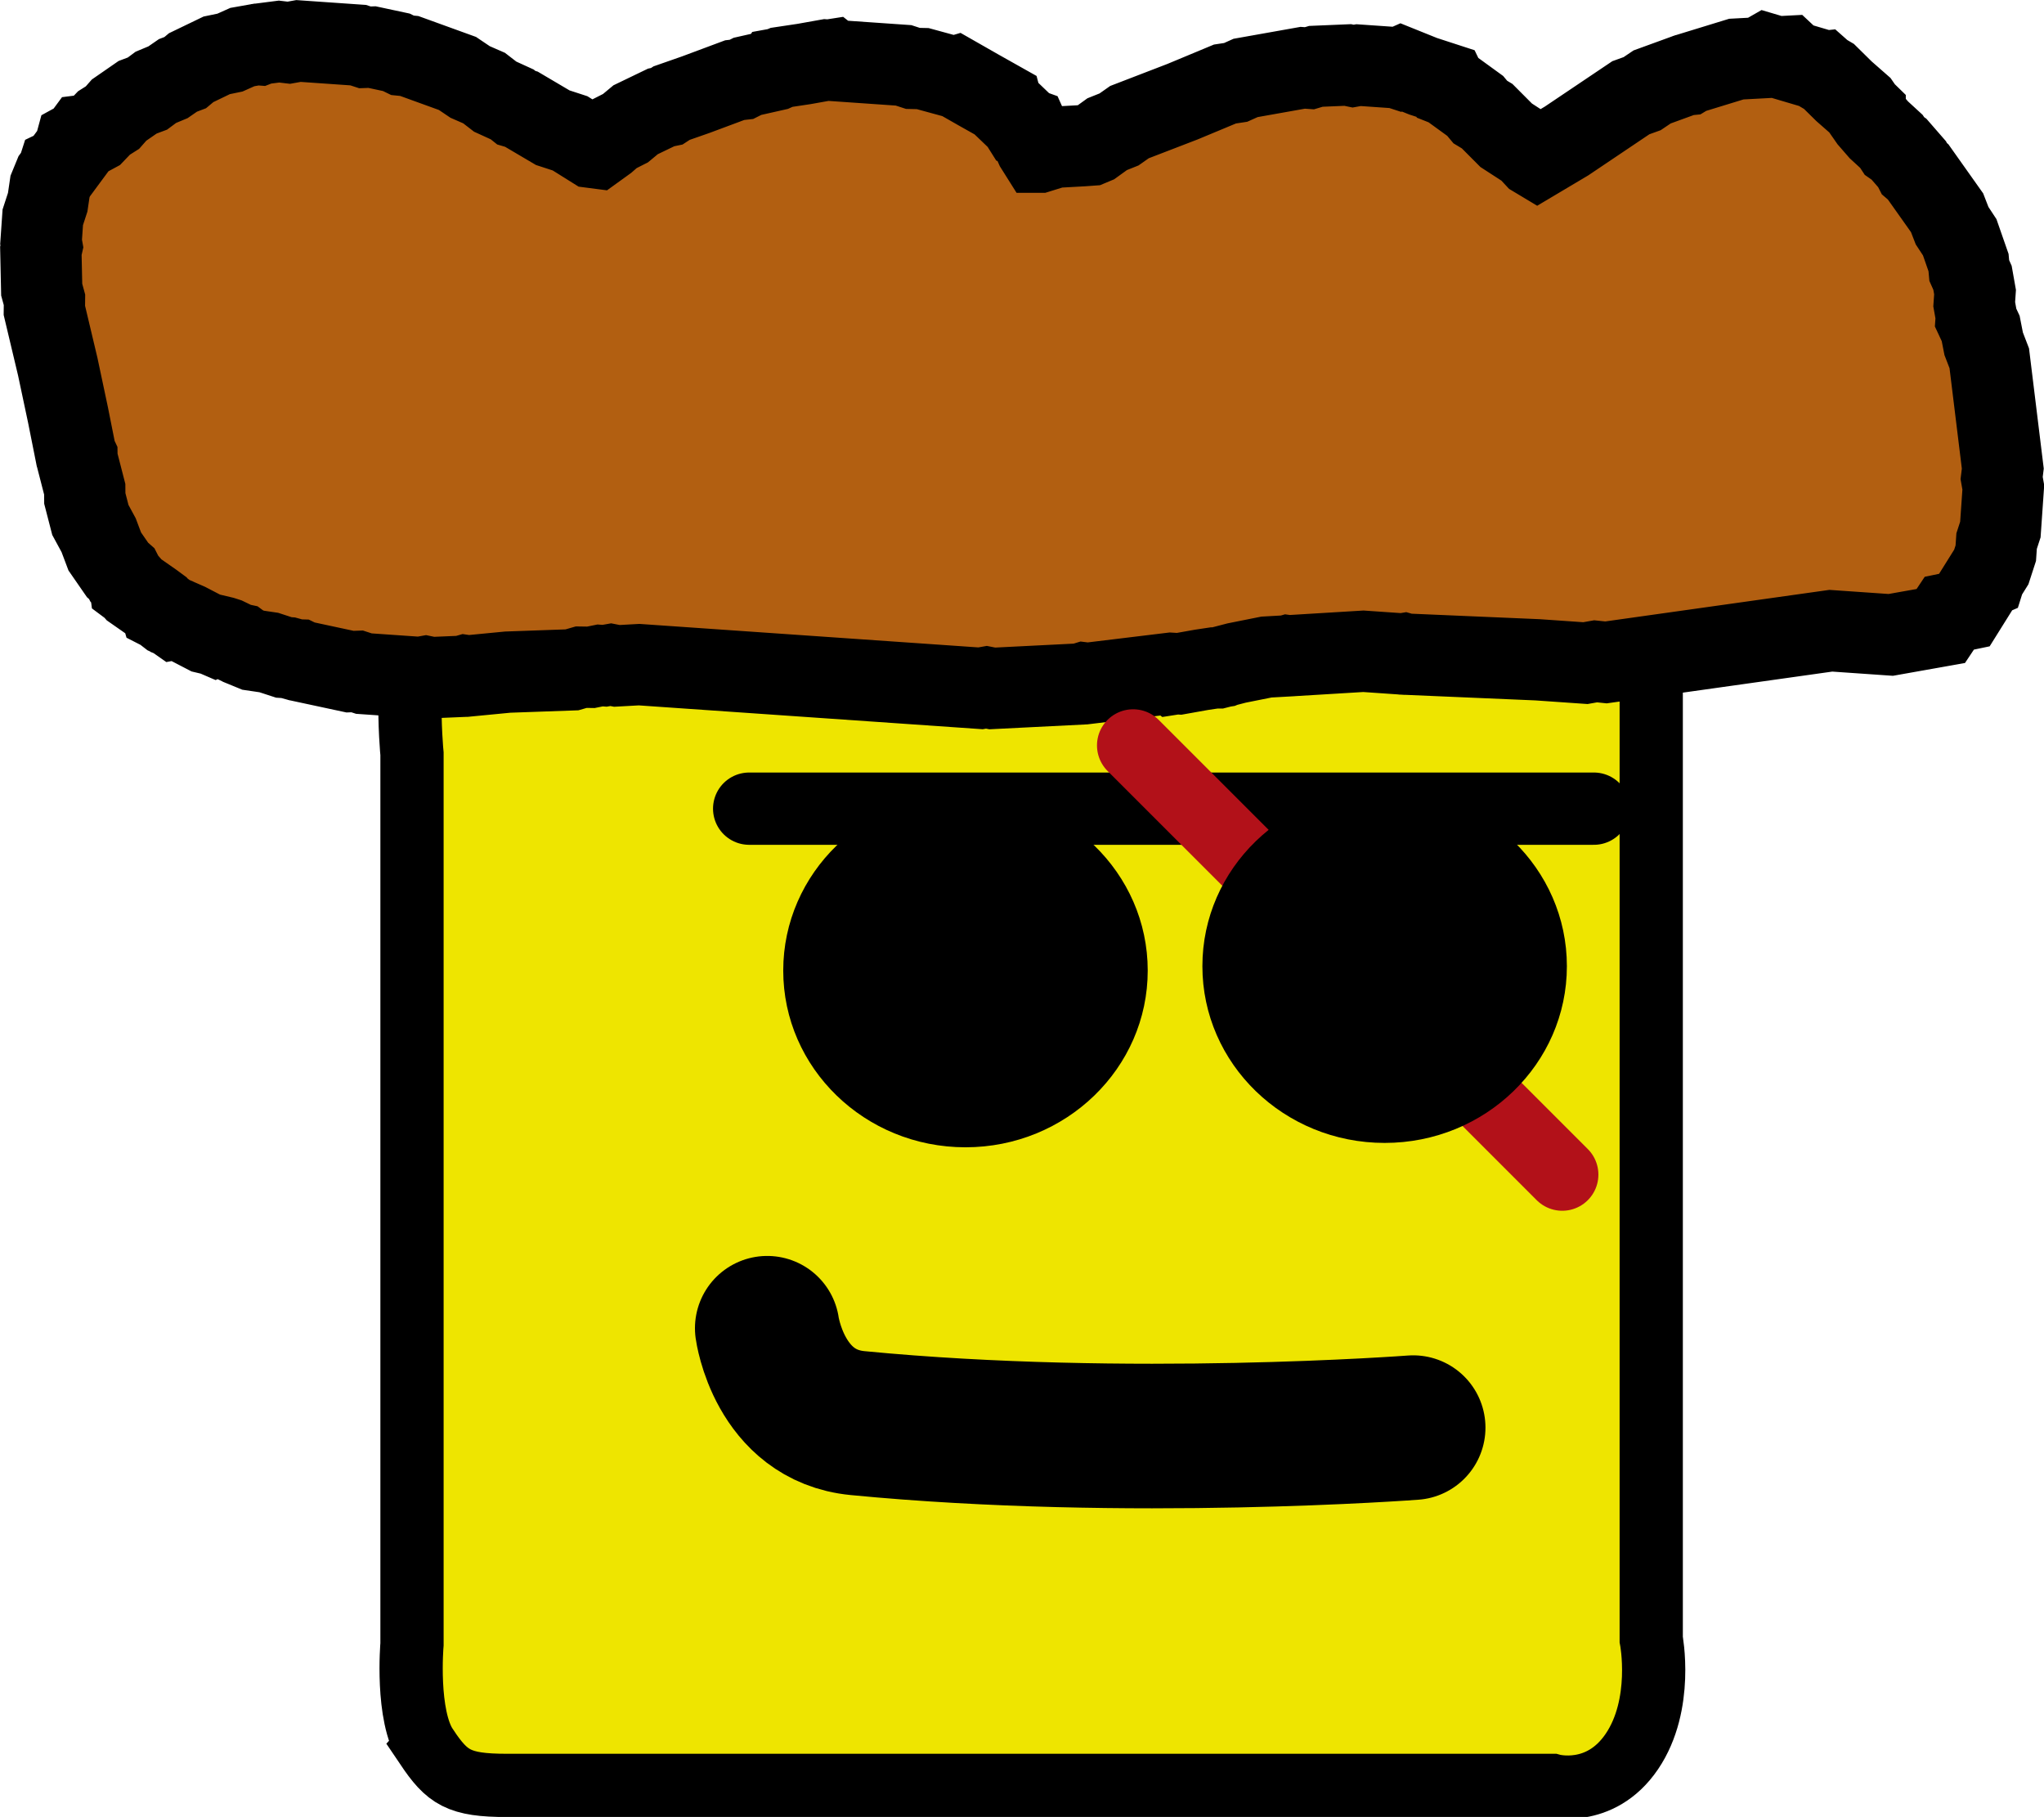
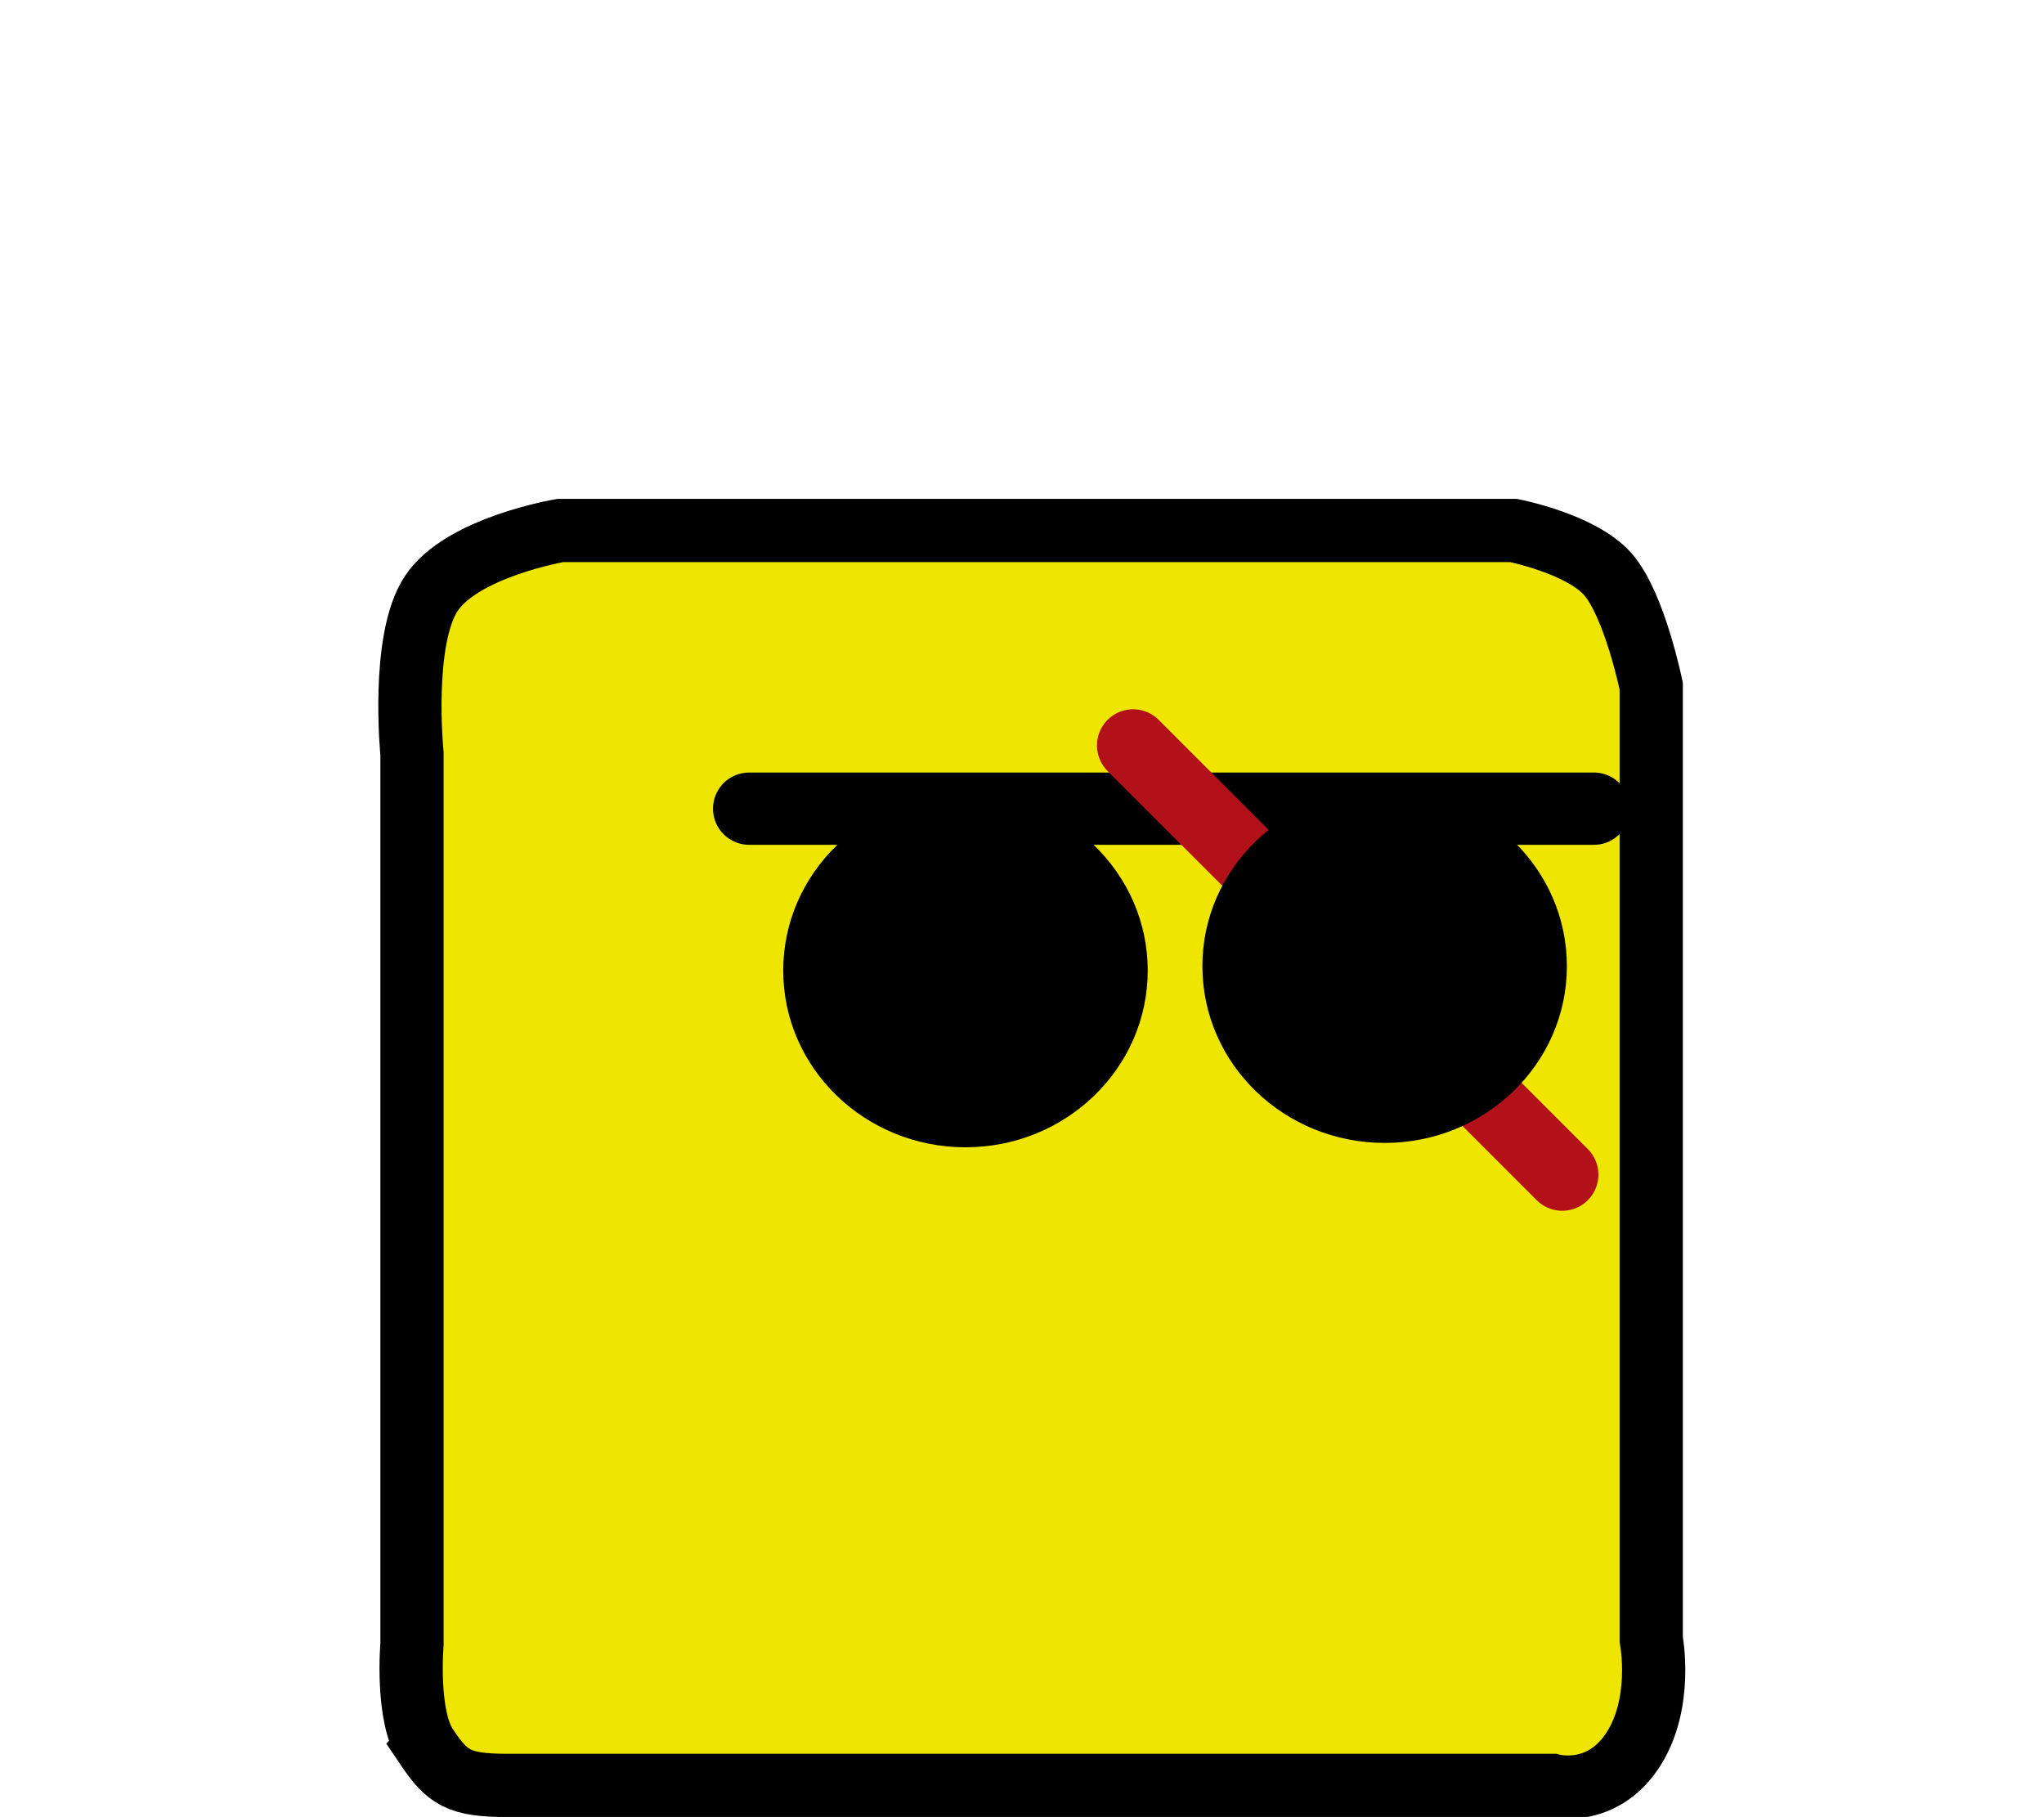
<svg xmlns="http://www.w3.org/2000/svg" version="1.1" width="56.562" height="50.271" viewBox="0,0,56.562,50.271">
  <g transform="translate(-211.719,-154.864)">
    <g data-paper-data="{&quot;isPaintingLayer&quot;:true}" fill-rule="nonzero" stroke-linejoin="miter" stroke-miterlimit="10" stroke-dasharray="" stroke-dashoffset="0" style="mix-blend-mode: normal">
      <g stroke="#000000" stroke-linecap="butt">
        <path d="M223.522,203.19c-0.574,-0.852 -0.402,-2.834 -0.402,-2.834v-24.635c0,0 -0.316,-3.159 0.536,-4.44c0.851,-1.281 3.57,-1.74 3.57,-1.74h26.375c0,0 1.864,0.366 2.606,1.205c0.743,0.839 1.205,3.102 1.205,3.102v26.375c0,0 0.349,1.797 -0.536,3.102c-0.885,1.304 -2.205,0.937 -2.205,0.937c0,0 -24.45,0 -28.919,0c-1.348,0 -1.657,-0.219 -2.231,-1.071z" fill="#eee500" stroke-width="1.75" />
-         <path d="M228.07,173.327l-0.267,-0.004l-0.256,0.074l-1.777,0.063l-1.097,0.106l-0.075,-0.011l-0.073,0.021l-0.881,0.037l-0.15,-0.031l-0.151,0.027l-1.554,-0.108l-0.187,-0.061l-0.196,0.007l-1.347,-0.289l-0.07,-0.034l-0.077,-0.002l-0.218,-0.06l-0.119,-0.008l-0.417,-0.136l-0.434,-0.064l-0.285,-0.117l-0.066,-0.049l-0.08,-0.017l-0.306,-0.148l-0.102,-0.033l-0.202,-0.048l-0.013,0.006l-0.044,-0.019l-0.211,-0.05l-0.508,-0.264l-0.299,-0.131l-0.027,0.005l-0.064,-0.045l-0.07,-0.029l-0.008,-0.006l-0.056,-0.025l-0.172,-0.133l-0.043,-0.022l-0.004,-0.014l-0.059,-0.046l-0.014,-0.018l-0.148,-0.109l-0.514,-0.359l-0.05,-0.057l-0.063,-0.047l-0.004,-0.03l-0.154,-0.177l-0.07,-0.137l-0.115,-0.101l-0.355,-0.513l-0.169,-0.449l-0.229,-0.422l-0.154,-0.596l-0.002,-0.254l-0.215,-0.835l-0.001,-0.077l-0.033,-0.07l-0.214,-1.073l-0.284,-1.338l-0.37,-1.556l0.003,-0.292l-0.077,-0.281l-0.023,-1.075l0.028,-0.123l-0.022,-0.124l0.047,-0.68l0.136,-0.417l0.064,-0.434l0.117,-0.285l0.094,-0.127l0.024,-0.075l0.048,-0.023l0.391,-0.529l0.048,-0.177l0.137,-0.075l0.093,-0.126l0.182,-0.023l0.113,-0.061l0.247,-0.258l0.234,-0.148l0.183,-0.208l0.513,-0.355l0.272,-0.102l0.233,-0.173l0.336,-0.14l0.275,-0.19l0.201,-0.076l0.165,-0.138l0.707,-0.341l0.367,-0.076l0.342,-0.153l0.395,-0.07l0.066,0.005l0.062,-0.024l0.493,-0.063l0.27,0.032l0.268,-0.048l1.652,0.115l0.187,0.061l0.196,-0.007l0.673,0.144l0.17,0.083l0.188,0.019l1.333,0.483l0.35,0.236l0.387,0.169l0.307,0.237l0.471,0.215l0.114,0.091l0.14,0.041l0.868,0.512l0.479,0.156l0.625,0.391l0.1,0.013l0.266,-0.192l0.218,-0.19l0.325,-0.165l0.28,-0.233l0.707,-0.341l0.155,-0.032l0.133,-0.087l0.672,-0.235l1.075,-0.401l0.186,-0.021l0.167,-0.084l0.762,-0.172l0.02,-0.009l0.017,-0.025l0.077,-0.014l0.07,-0.029l0.62,-0.093l0.617,-0.11l0.076,0.005l0.077,-0.012l0.024,0.019l1.96,0.136l0.258,0.084l0.272,0.006l0.868,0.237l0.037,-0.011l0.638,0.364l0.64,0.36l0.01,0.038l0.482,0.462l0.105,0.167l0.12,0.043l0.228,0.509l0.09,0.143l0.001,-0l0.441,-0.137l0.76,-0.042l0.221,-0.016l0.103,-0.043l0.36,-0.26l0.328,-0.131l0.289,-0.203l1.47,-0.566l1.172,-0.488l0.297,-0.045l0.274,-0.123l1.581,-0.281l0.186,0.013l0.178,-0.053l0.881,-0.037l0.15,0.031l0.151,-0.027l1.069,0.074l0.049,0.016l0.061,-0.027l0.606,0.244l0.621,0.202l0.029,0.06l0.048,0.019l0.744,0.54l0.142,0.17l0.189,0.114l0.526,0.528l0.598,0.388l0.198,0.213l0.065,0.039l0.809,-0.481l1.78,-1.197l0.313,-0.113l0.276,-0.186l0.901,-0.328l0.071,-0.007l0.061,-0.037l1.297,-0.398l0.652,-0.035l0.187,-0.107l0.277,0.082l0.288,-0.015l0.157,0.147l0.626,0.185l0.157,0.093l0.019,-0.002l0.044,0.039l0.156,0.092l0.417,0.411l0.44,0.386l0.103,0.149l0.042,0.041l-0,0.019l0.125,0.18l0.254,0.292l0.348,0.32l0.084,0.128l0.126,0.088l0.362,0.416l0.063,0.123l0.105,0.09l0.8,1.129l0.139,0.358l0.211,0.321l0.244,0.7l0.02,0.22l0.09,0.202l0.07,0.395l-0.023,0.335l0.059,0.331l-0.005,0.072l0.125,0.268l0.083,0.423l0.155,0.402l0.374,3.052l-0.032,0.261l0.046,0.259l-0.081,1.166l-0.104,0.319l-0.023,0.335l-0.124,0.382l-0.178,0.285l-0.005,0.016l-0.007,0.003l-0.555,0.888l-0.417,0.087l-0.236,0.354l-1.384,0.246l-1.658,-0.115l-6.223,0.876l-0.286,-0.03l-0.283,0.05l-1.324,-0.092l-3.663,-0.157l-0.035,-0.01l-0.036,0.006l-1.086,-0.075l-2.078,0.126l-0.007,-0.001l-0.007,0.002l-0.59,0.033l-0.825,0.165l-0.335,0.087l-0.022,0.009l-0.032,0.005l-0.133,0.034l-0.1,0.001l-0.354,0.053l-0.617,0.11l-0.076,-0.005l-0.077,0.012l-0.024,-0.019l-0.049,-0.003l-2.302,0.279l-0.098,-0.012l-0.094,0.029l-2.449,0.123l-0.162,-0.032l-0.163,0.029l-9.449,-0.655l-0.614,0.034l-0.169,-0.033l-0.17,0.03l-0.125,-0.009z" fill="#b25f11" stroke-width="2.25" />
      </g>
-       <path d="M250.825,194.363c0,0 -7.899,0.599 -15.375,-0.125c-2.171,-0.21 -2.5,-2.625 -2.5,-2.625" fill="none" stroke="#000000" stroke-width="4" stroke-linecap="round" />
      <g>
        <path d="M232.45,177.238h23.375" fill="none" stroke="#000000" stroke-width="2" stroke-linecap="round" />
        <g>
          <path d="M243.479,181.717c0,2.701 -2.258,4.89 -5.043,4.89c-2.785,0 -5.043,-2.189 -5.043,-4.89c0,-2.701 2.258,-4.89 5.043,-4.89c2.785,0 5.043,2.189 5.043,4.89z" fill="#000000" stroke="none" stroke-width="0" stroke-linecap="butt" />
          <g>
            <path d="M243.075,175.488l11.875,11.875" fill="none" stroke="#b21119" stroke-width="2" stroke-linecap="round" />
            <path d="M255.078,181.596c0,2.701 -2.258,4.89 -5.043,4.89c-2.785,0 -5.043,-2.189 -5.043,-4.89c0,-2.701 2.258,-4.89 5.043,-4.89c2.785,0 5.043,2.189 5.043,4.89z" fill="#000000" stroke="none" stroke-width="0" stroke-linecap="butt" />
          </g>
        </g>
      </g>
    </g>
  </g>
</svg>